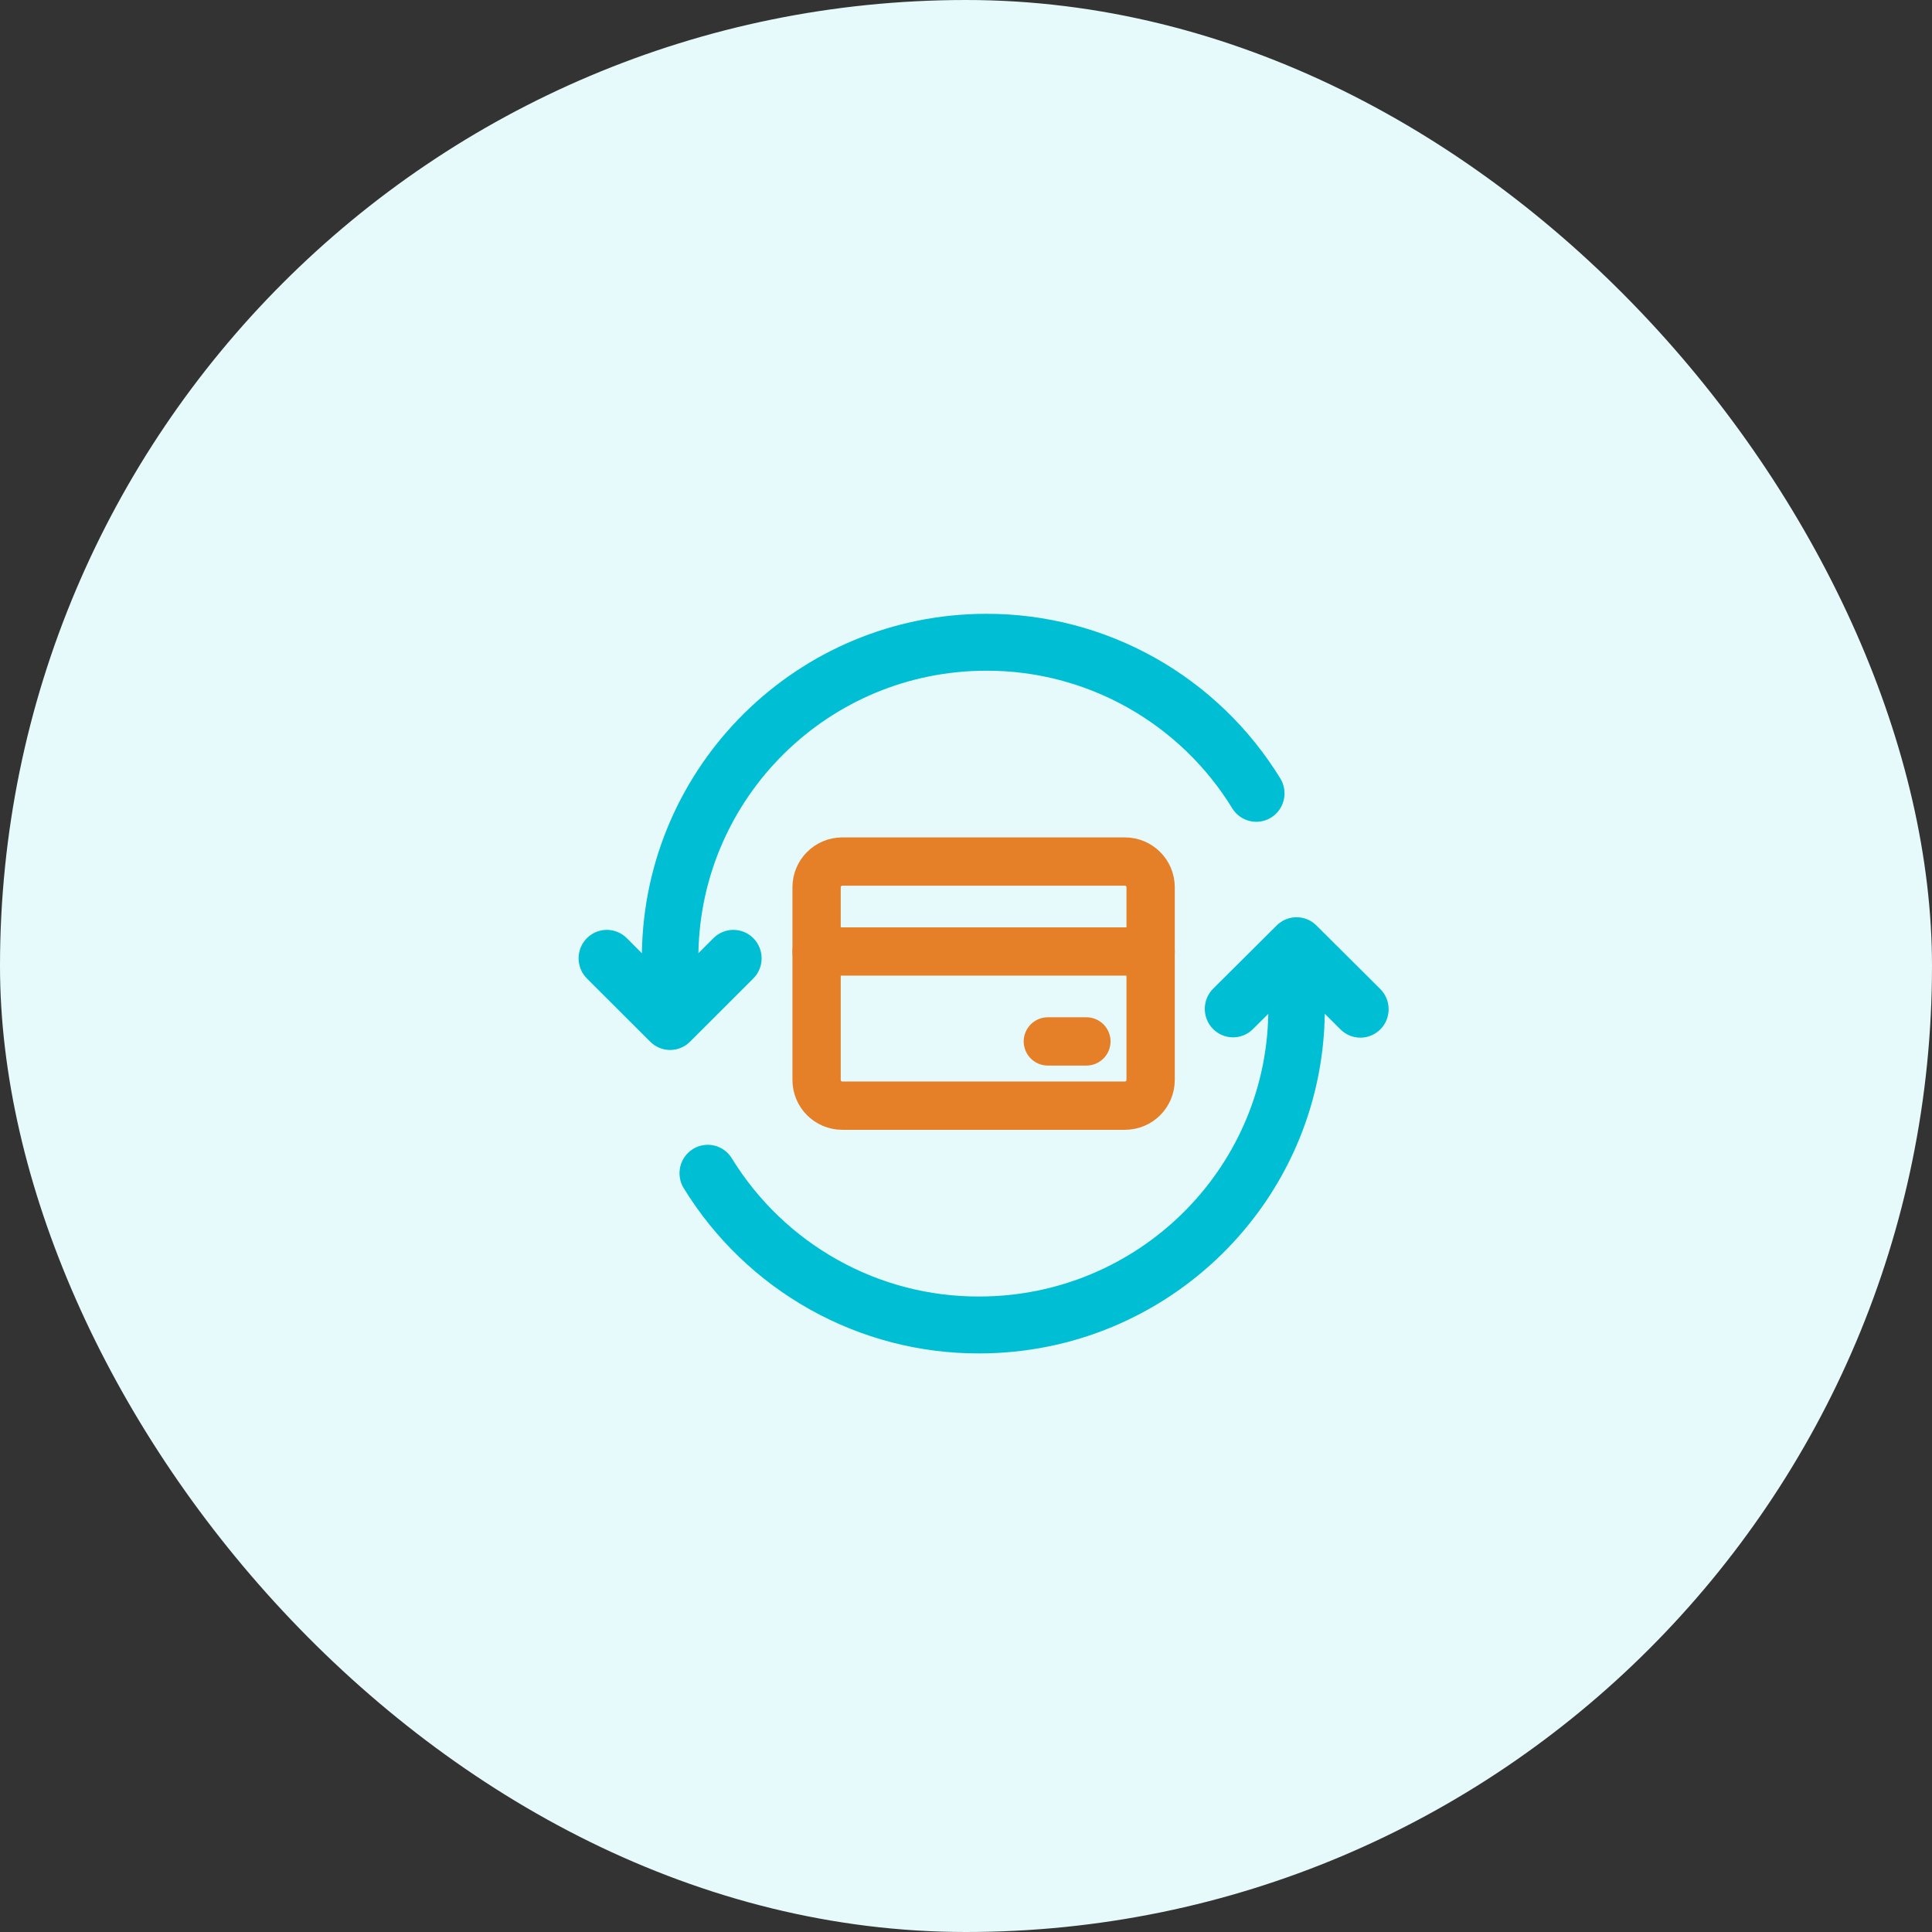
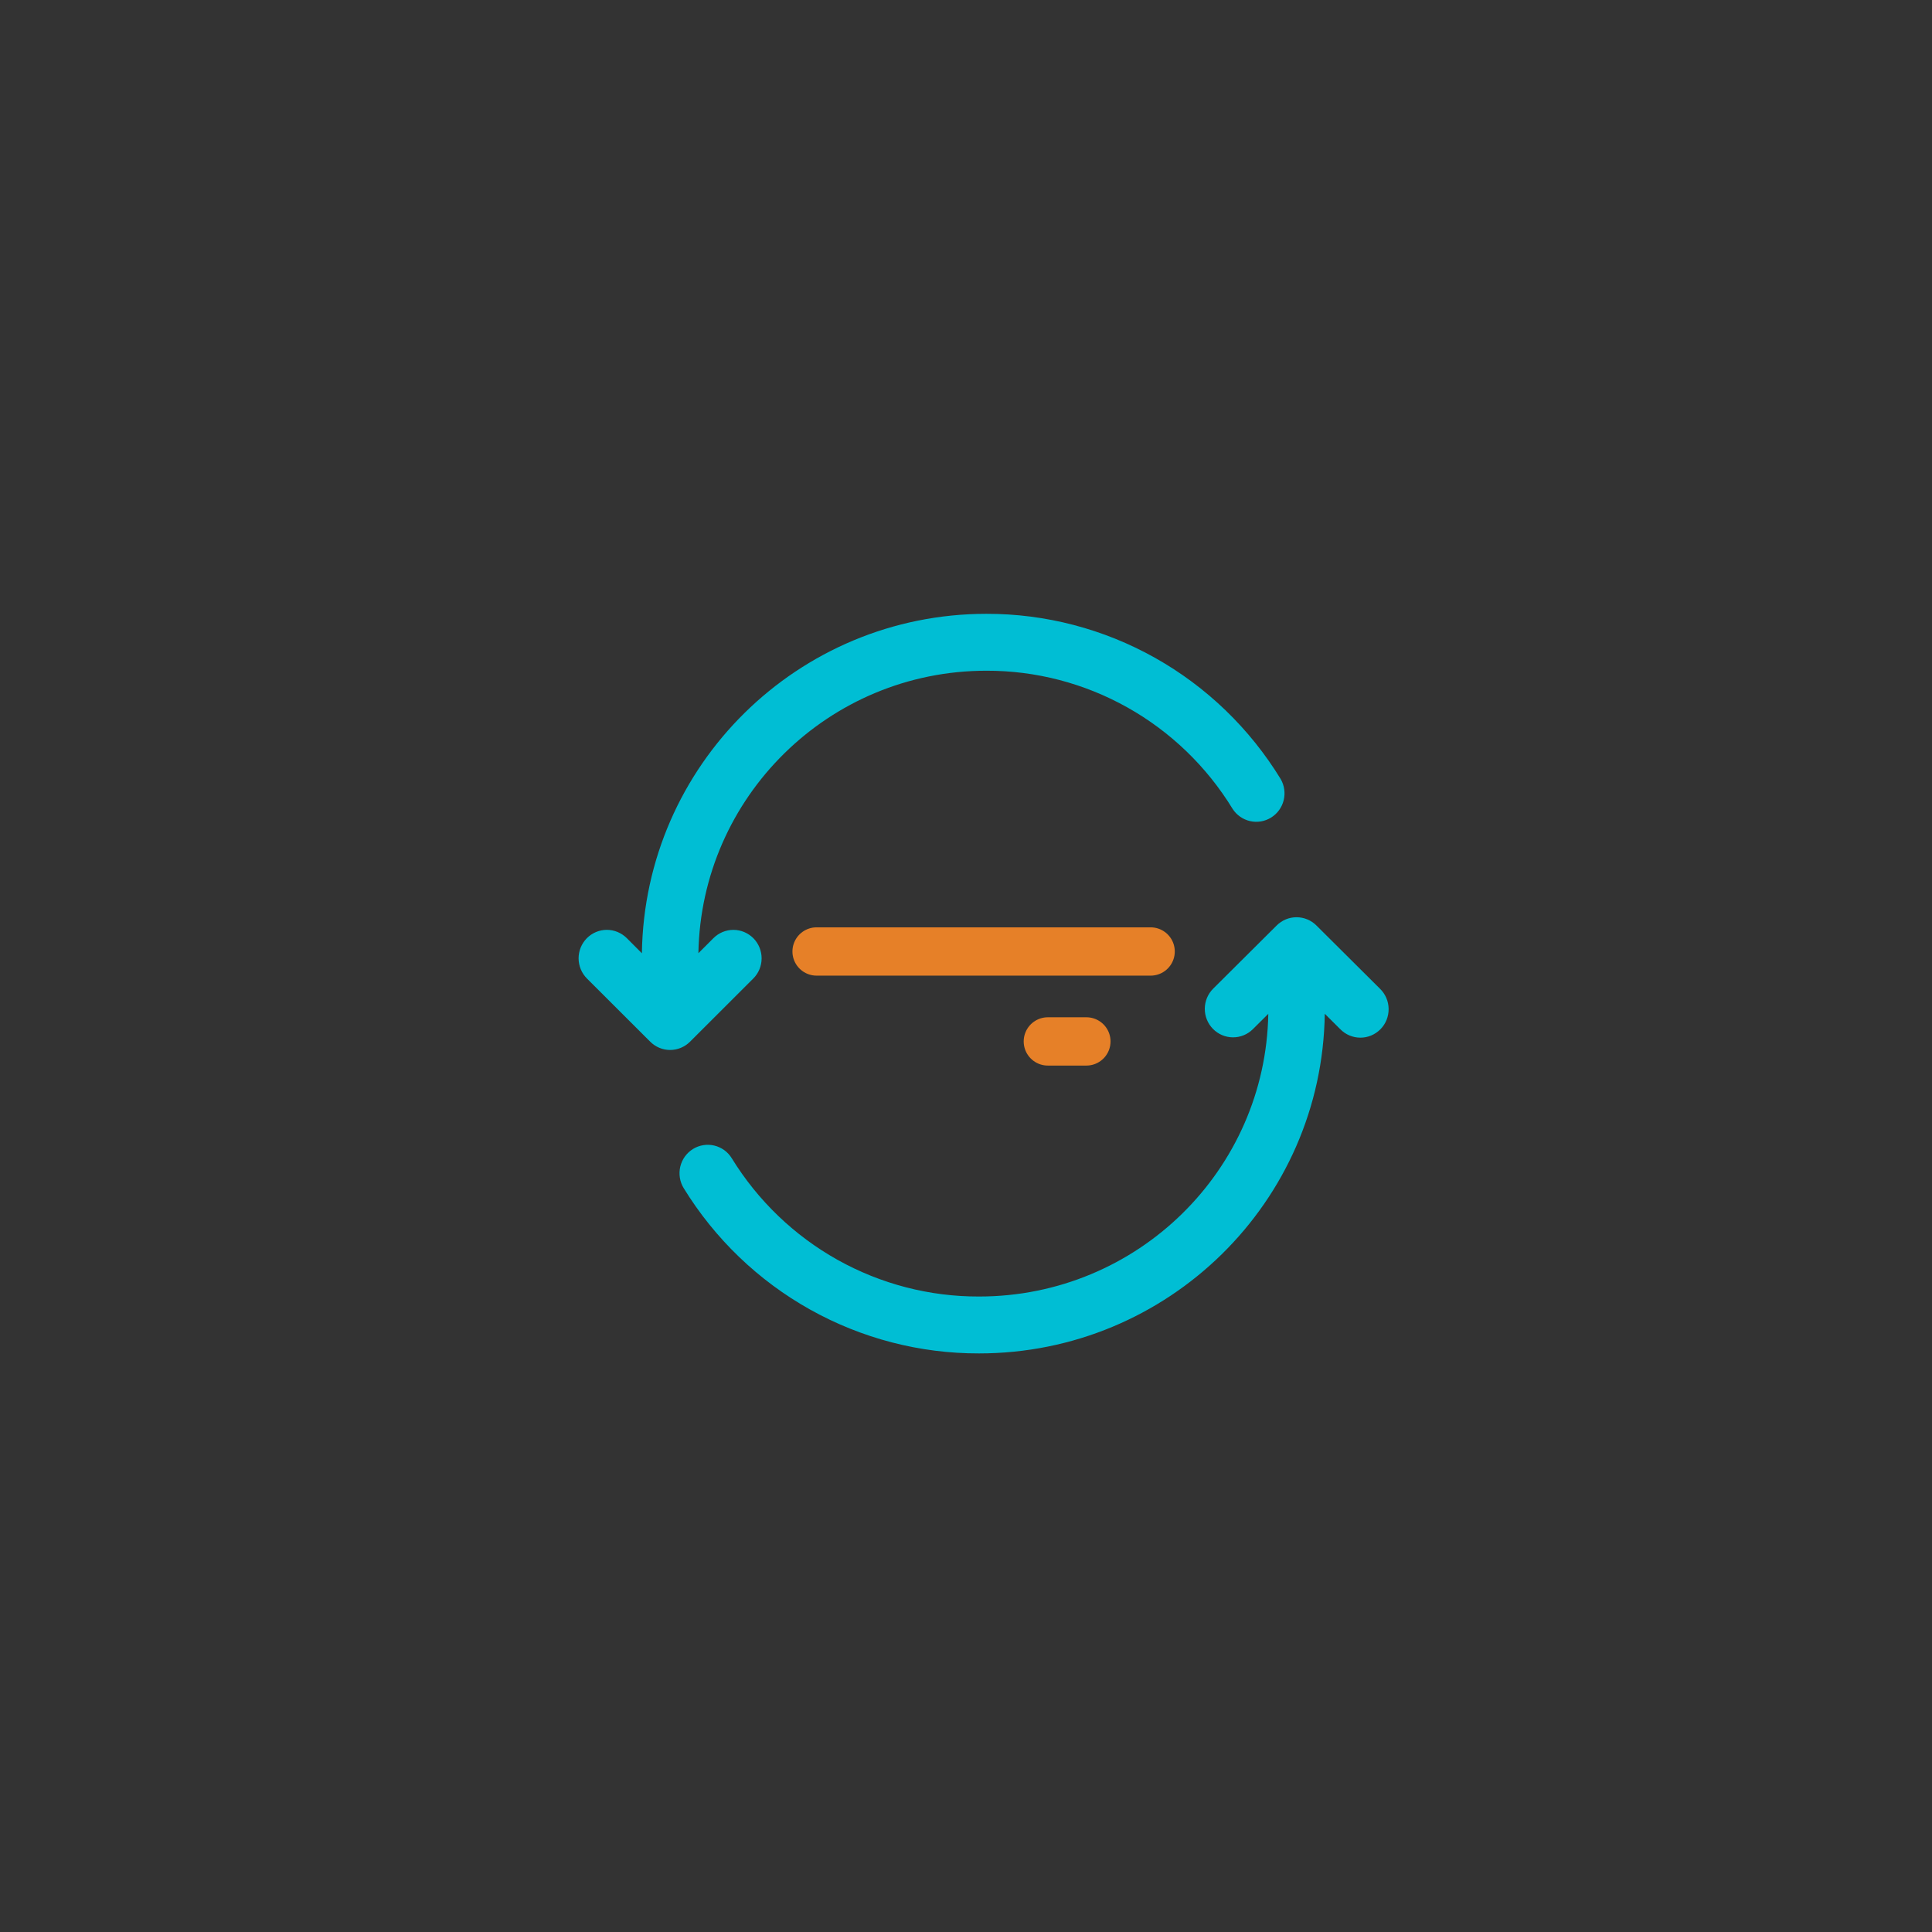
<svg xmlns="http://www.w3.org/2000/svg" width="80" height="80" viewBox="0 0 80 80" fill="none">
  <rect x="0" y="0" width="80" height="80" fill="#333333" stroke="none" />
-   <rect width="80" height="80" rx="40" fill="#E6F9FB" />
  <g clip-path="url(#clip0_33_19)">
    <path fill-rule="evenodd" clip-rule="evenodd" d="M26.579 39.473C26.691 31.683 33.044 25.417 40.846 25.417C43.288 25.413 45.691 26.04 47.825 27.238C49.958 28.436 51.751 30.165 53.031 32.259C53.184 32.525 53.228 32.84 53.154 33.138C53.08 33.436 52.893 33.693 52.633 33.854C52.373 34.015 52.061 34.068 51.764 34C51.466 33.933 51.206 33.751 51.04 33.494C49.969 31.742 48.469 30.295 46.684 29.294C44.899 28.292 42.889 27.768 40.846 27.773C34.32 27.773 29.033 32.999 28.919 39.47L29.543 38.846C29.763 38.626 30.061 38.503 30.372 38.504C30.682 38.505 30.979 38.631 31.198 38.852C31.416 39.074 31.538 39.374 31.537 39.687C31.536 39.999 31.412 40.299 31.191 40.519L28.572 43.135C28.352 43.354 28.057 43.477 27.748 43.477C27.44 43.477 27.144 43.354 26.925 43.135L24.305 40.519C24.196 40.41 24.109 40.28 24.05 40.138C23.99 39.995 23.959 39.842 23.958 39.687C23.958 39.532 23.987 39.379 24.045 39.236C24.104 39.093 24.189 38.962 24.297 38.852C24.405 38.742 24.534 38.655 24.675 38.595C24.817 38.535 24.969 38.504 25.123 38.503C25.276 38.503 25.429 38.532 25.571 38.591C25.713 38.65 25.843 38.736 25.952 38.844L26.579 39.473ZM52.864 38.322C53.083 38.103 53.379 37.981 53.687 37.981C53.995 37.981 54.291 38.103 54.51 38.322L57.139 40.938C57.251 41.046 57.341 41.175 57.403 41.319C57.465 41.462 57.498 41.616 57.5 41.773C57.502 41.929 57.473 42.084 57.416 42.229C57.358 42.374 57.272 42.506 57.163 42.617C57.053 42.728 56.923 42.816 56.78 42.877C56.637 42.937 56.483 42.968 56.328 42.967C56.173 42.967 56.019 42.935 55.876 42.875C55.733 42.814 55.604 42.725 55.495 42.614L54.856 41.978C54.747 49.775 48.367 56.042 40.54 56.042C38.091 56.048 35.682 55.422 33.541 54.224C31.401 53.027 29.6 51.297 28.311 49.2C28.23 49.069 28.176 48.922 28.152 48.77C28.127 48.617 28.133 48.461 28.168 48.31C28.204 48.16 28.268 48.017 28.358 47.892C28.448 47.767 28.562 47.66 28.692 47.579C28.823 47.498 28.968 47.443 29.12 47.419C29.272 47.394 29.427 47.399 29.576 47.435C29.726 47.471 29.867 47.536 29.992 47.626C30.116 47.717 30.222 47.831 30.302 47.963C31.382 49.718 32.889 51.165 34.681 52.167C36.474 53.169 38.49 53.692 40.54 53.686C47.099 53.686 52.407 48.451 52.517 41.981L51.88 42.614C51.66 42.834 51.361 42.956 51.051 42.954C50.741 42.952 50.444 42.827 50.226 42.604C50.008 42.382 49.886 42.082 49.888 41.769C49.89 41.457 50.014 41.158 50.235 40.938L52.864 38.322Z" fill="#00BED4" />
    <g clip-path="url(#clip1_33_19)">
-       <path d="M46.581 35.675H34.877C34.29 35.675 33.813 36.152 33.813 36.739V44.719C33.813 45.307 34.29 45.783 34.877 45.783H46.581C47.169 45.783 47.645 45.307 47.645 44.719V36.739C47.645 36.152 47.169 35.675 46.581 35.675Z" stroke="#E68028" stroke-width="2" stroke-linecap="round" stroke-linejoin="round" />
      <path d="M33.813 39.399H47.645" stroke="#E68028" stroke-width="2" stroke-linecap="round" stroke-linejoin="round" />
      <path d="M43.389 43.123H44.985" stroke="#E68028" stroke-width="2" stroke-linecap="round" stroke-linejoin="round" />
    </g>
  </g>
  <defs>
    <clipPath id="clip0_33_19">
      <rect width="35" height="35" fill="white" transform="translate(22.5 22.5)" />
    </clipPath>
    <clipPath id="clip1_33_19">
      <rect width="16.042" height="16.042" fill="white" transform="translate(32.708 32.708)" />
    </clipPath>
  </defs>
</svg>